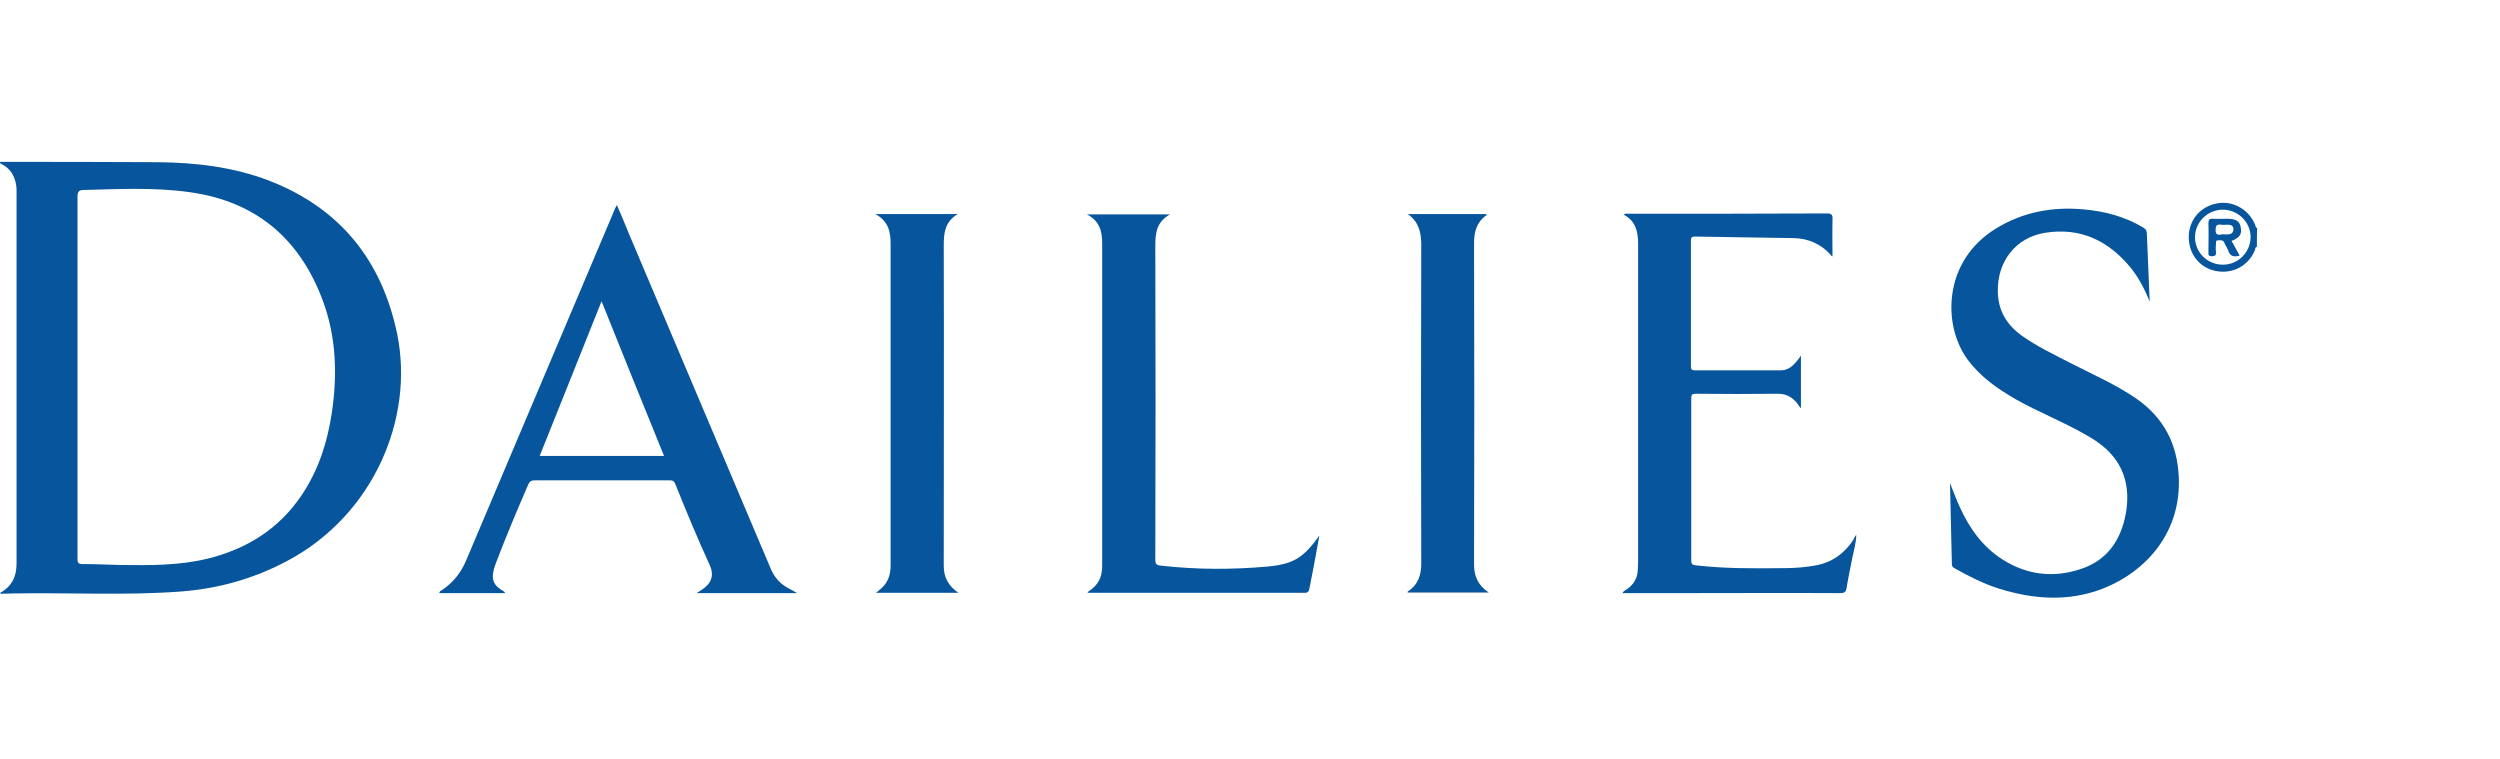
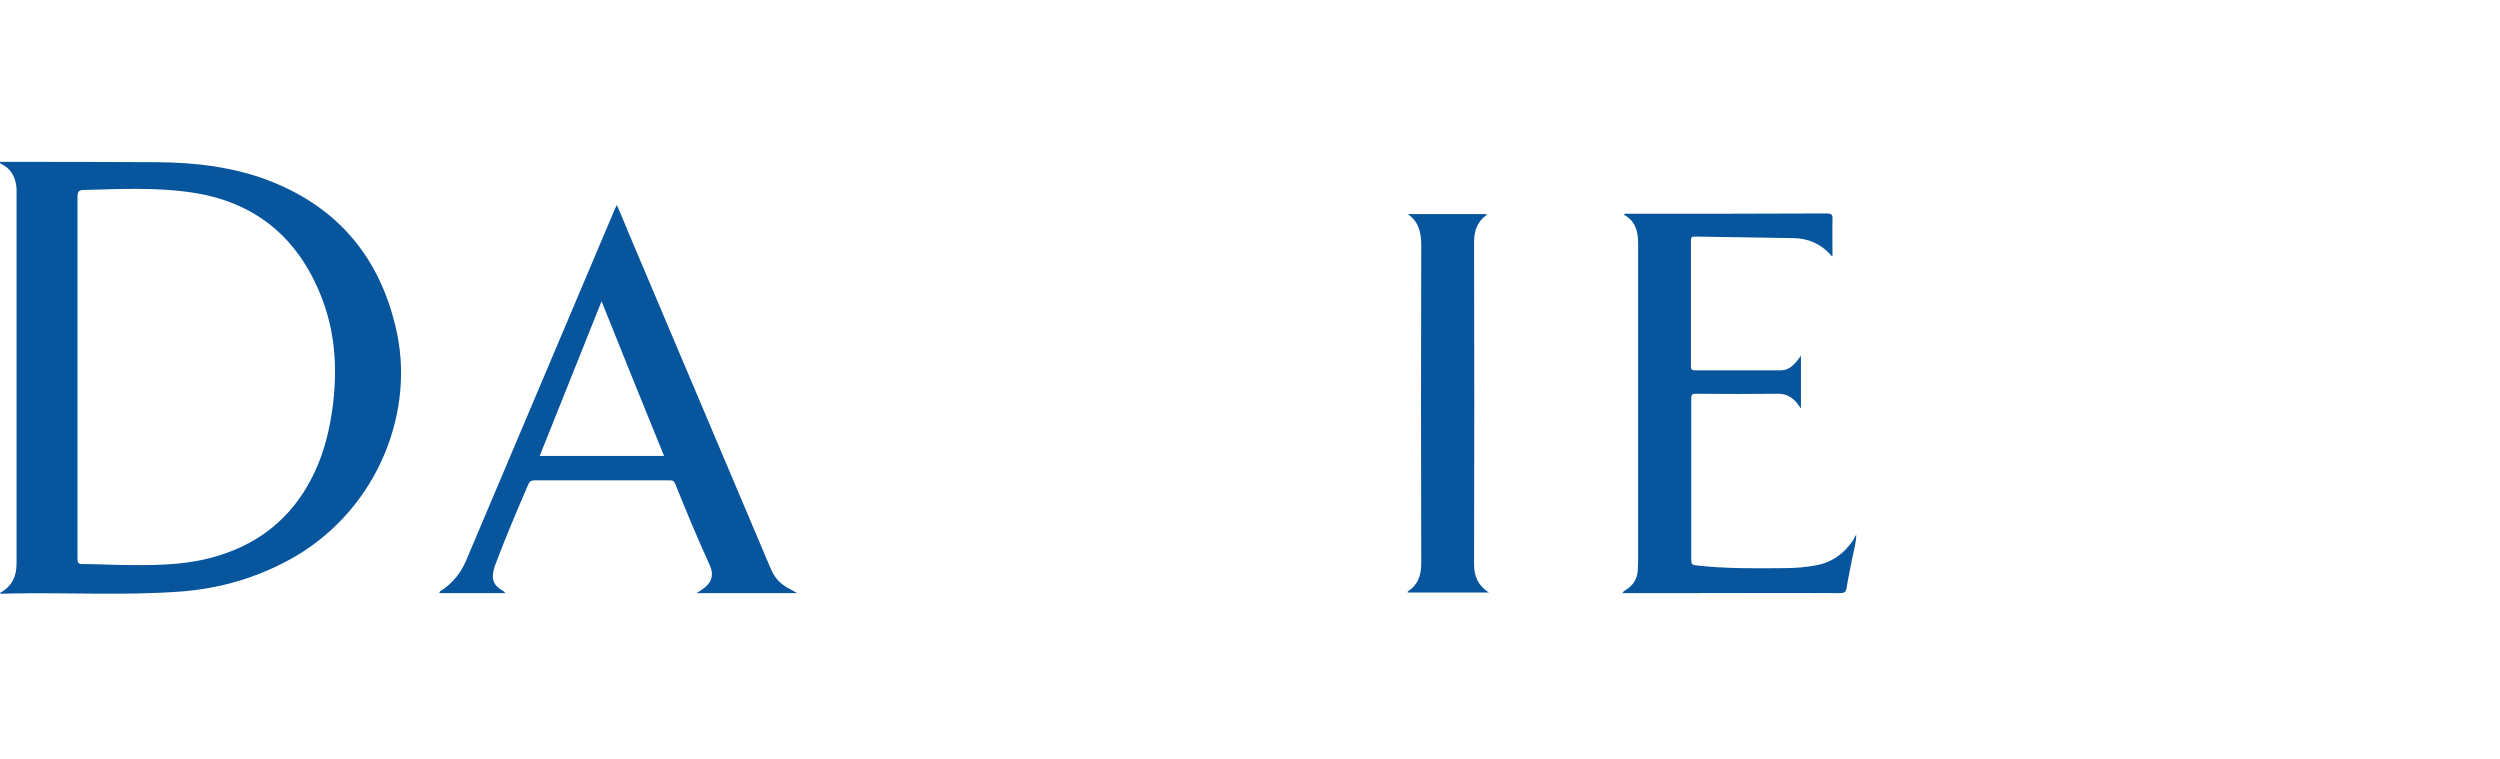
<svg xmlns="http://www.w3.org/2000/svg" version="1.1" id="Layer_1" x="0px" y="0px" viewBox="0 0 800 243" style="enable-background:new 0 0 800 243;" xml:space="preserve">
  <style type="text/css">
	.st0{fill:#06559D;}
</style>
  <g>
    <path class="st0" d="M0,51.8c16.8,0,33.5,0,50.3,0.1c12.2,0.1,24.3,1.5,35.8,5.9c22.7,8.8,36.1,25.5,41,49.1   c5.5,26.9-7.5,57.9-35.2,72.6c-10.7,5.7-22.1,8.9-34.2,9.8c-17.7,1.3-35.5,0.3-53.3,0.6c-1.4,0-2.9,0.1-4.3,0.1c0-0.1,0-0.2,0-0.3   c3.7-2.1,5.2-5.2,5.2-9.4c0-39.6,0-79.3,0-118.9c0-0.7,0-1.3-0.1-2c-0.5-3.3-2-5.7-5.1-7.1C0,52,0,51.9,0,51.8z M24.8,120.7   c0,19.4,0,38.8,0,58.1c0,1.2,0.2,1.7,1.6,1.7c4.1,0,8.3,0.2,12.4,0.3c9.2,0.1,18.4,0.2,27.5-2c12.7-3.1,23.1-9.6,30.4-20.6   c5.3-8,8.1-16.8,9.5-26.2c1.8-12.1,1.4-24.2-2.9-35.8c-7.4-19.9-21.5-31.8-42.6-34.7c-11.3-1.6-22.7-1-34.1-0.7   c-1.4,0-1.8,0.7-1.8,2.1C24.8,82.2,24.8,101.5,24.8,120.7z" />
-     <path class="st0" d="M722.2,79c-0.6,0.1-0.5,0.7-0.6,1c-2.1,5.1-7.2,7.8-12.6,6.7c-5.1-1-8.6-5.4-8.6-10.8c0-5.4,3.6-9.8,9-10.8   c5-1,10.1,1.8,12.2,6.7c0.2,0.4,0.1,1,0.7,1.2C722.2,74.9,722.2,76.9,722.2,79z M711.3,67.1c-4.9,0-8.9,4-8.9,8.8   c0,4.9,4,8.8,8.9,8.8s8.8-3.9,8.9-8.8C720.2,71.1,716.2,67.1,711.3,67.1z" />
    <path class="st0" d="M161.6,189.8c-7.1,0-14,0-21,0c0-0.7,0.6-0.8,0.9-1c3.5-2.4,5.9-5.4,7.6-9.3c15.8-37.3,31.6-74.6,47.4-112   c0.2-0.6,0.5-1.1,0.9-1.9c1.4,3.2,2.7,6.3,3.9,9.3c15.1,35.7,30.2,71.3,45.3,107c1.2,2.9,3.1,5,5.8,6.4c0.8,0.4,1.5,0.8,2.7,1.5   c-11,0-21.4,0-32.2,0c0.8-0.5,1.3-0.8,1.7-1.1c3.1-2,4-4.6,2.5-7.9c-3.9-8.5-7.5-17.2-11-25.9c-0.4-1-0.9-1.2-1.8-1.2   c-14.4,0-28.8,0-43.2,0c-1,0-1.6,0.3-2,1.2c-3.6,8.3-7.1,16.6-10.3,25c-0.3,0.8-0.6,1.6-0.8,2.4c-0.8,3.3,0,5.1,3,6.8   C161.2,189.3,161.5,189.3,161.6,189.8z M192.5,96.4c-6.7,16.7-13.2,33.1-19.8,49.5c13.3,0,26.5,0,39.8,0   C205.8,129.5,199.2,113.1,192.5,96.4z" />
-     <path class="st0" d="M687.9,96.5c-1.6-4-3.6-7.8-6.3-11.1c-7.1-8.5-16-12.7-27.2-10.9c-9.4,1.5-15.3,9.2-15.1,18.8   c0.1,6.2,2.9,10.7,7.8,14.2c4.8,3.4,10.1,5.9,15.3,8.6c7.2,3.7,14.6,6.9,21.3,11.5c8.7,6.1,13,14.4,13.5,24.9   c0.9,17.5-10.1,30.3-24.4,35.9c-11,4.2-22,3.4-33,0c-5.1-1.6-9.8-4-14.4-6.6c-0.5-0.3-0.8-0.6-0.8-1.3c-0.2-8.5-0.4-16.9-0.6-25.9   c1.2,2.9,2,5.3,3.1,7.6c3.1,6.8,7.3,12.8,13.8,16.9c7.8,4.9,16.2,5.9,24.9,3c8.6-2.8,13-9.4,14.5-18c1.1-6.6,0.2-12.9-4.3-18.3   c-2.5-3-5.7-5.1-9.1-7c-7.1-4-14.7-7-21.8-11c-5.9-3.4-11.4-7.2-15.5-12.8c-8-10.9-7.9-31.4,9-41.8c8.7-5.4,18.2-7.1,28.2-6.2   c6.7,0.6,13.2,2.3,19,5.8c0.9,0.5,1.2,1.1,1.2,2.1C687.3,82.2,687.6,89.4,687.9,96.5z" />
    <path class="st0" d="M594,171.1c0,2.6-0.8,5-1.3,7.6c-0.6,3.2-1.3,6.3-1.8,9.5c-0.2,1.3-0.8,1.6-2.1,1.6c-16.8-0.1-33.6,0-50.4,0   c-6.4,0-12.7,0-19.2,0c0.3-0.7,0.8-0.8,1.2-1.1c2.3-1.5,3.6-3.6,3.7-6.4c0-0.9,0.1-1.8,0.1-2.7c0-33.9,0-67.7,0-101.6   c0-3.9-0.8-7.3-4.6-9.3c0.6-0.5,1.2-0.3,1.7-0.3c21.1,0,42.1,0,63.2-0.1c1.5,0,2,0.3,1.9,1.9c-0.1,3.9,0,7.8,0,11.8   c-0.3,0.1-0.5-0.4-0.8-0.7c-3.1-3.3-7-5-11.5-5.1c-10.6-0.2-21.2-0.3-31.8-0.5c-0.9,0-1.2,0.3-1.2,1.2c0,13.5,0,26.9,0,40.4   c0,1,0.4,1.2,1.3,1.2c9.2,0,18.3,0,27.5,0c2,0,3.5-1.1,4.7-2.5c0.6-0.6,1.1-1.4,1.7-2.2c0,5.7,0,11.2,0,16.9   c-0.6-0.7-1-1.4-1.4-1.9c-1.6-1.8-3.4-2.8-5.9-2.8c-8.8,0.1-17.5,0.1-26.3,0c-1.1,0-1.5,0.2-1.5,1.4c0,17.3,0,34.6,0,52   c0,1.1,0.4,1.4,1.4,1.5c9.5,1.1,19,1,28.6,0.9c3.4,0,6.7-0.3,10-0.9c5.2-1,9.1-3.9,11.9-8.2C593.3,172.1,593.7,171.6,594,171.1   L594,171.1z" />
-     <path class="st0" d="M422.2,171.4c-0.6,3.3-1.2,6.6-1.8,9.8c-0.5,2.4-0.9,4.8-1.4,7.2c-0.2,0.8-0.4,1.3-1.5,1.3   c-23.1,0-46.1,0-69.2,0c-0.1,0-0.2-0.1-0.3-0.2c0.6-0.5,1.2-0.8,1.7-1.3c2.3-1.9,3-4.4,3-7.3c0-19.8,0-39.5,0-59.3   c0-14.6,0-29.2,0-43.7c0-3.9-0.8-7.2-4.9-9.3c9,0,17.6,0,26.6,0c-4.3,2.4-4.7,6-4.7,10.1c0.1,33.4,0.1,66.8,0,100.2   c0,1.4,0.2,2,1.8,2.1c11.4,1.3,22.7,1.3,34.1,0.3C413.9,180.5,417,178.6,422.2,171.4z" />
    <path class="st0" d="M450.5,68.5c8.4,0,16.7,0,25.1,0c0,0.1,0.1,0.3,0.1,0.3c-3.1,2.2-4,5.2-4,8.9c0.1,34.3,0.1,68.6,0,102.9   c0,3.7,1.2,6.7,4.7,9c-8.9,0-17.4,0-25.9,0c-0.2-0.2,0-0.3,0.1-0.4c3.2-2.1,4.2-5.2,4.2-8.9c-0.1-34.1-0.1-68.3,0-102.4   C454.7,74.1,453.9,70.9,450.5,68.5z" />
-     <path class="st0" d="M280.3,189.7c0.7-0.6,1.3-1,1.8-1.5c2.2-2,2.9-4.5,2.9-7.4c0-20.5,0-41,0-61.5c0-13.7,0-27.4,0-41.1   c0-3.9-0.6-7.4-4.9-9.7c9,0,17.4,0,26.4,0c-4.1,2.4-4.5,6-4.5,9.9c0.1,34.2,0,68.4,0,102.6c0,3.6,1.3,6.4,4.7,8.7   C297.7,189.7,289.1,189.7,280.3,189.7z" />
    <polygon class="st0" points="594.1,171.1 594.1,171.1 594,171.1  " />
-     <path class="st0" d="M714.1,77.1c0.9,1.6,1.7,3.1,2.6,4.7c-1.8,0.5-3.1,0.3-3.7-1.7c-0.3-0.8-0.9-1.6-1.2-2.4c-0.4-1-1.2-0.8-2-0.8   c-1,0-0.6,0.9-0.7,1.4c-0.1,0.7-0.1,1.5,0,2.2c0.1,1-0.1,1.5-1.3,1.5c-1.3,0-1.1-0.7-1.1-1.5c0-3,0.1-6,0-9c0-1.1,0.2-1.6,1.4-1.5   c1.6,0.1,3.1,0,4.7,0c2.6,0,3.9,0.8,4.2,2.6C717.5,74.9,716.8,76,714.1,77.1z M711.6,75c0.4,0,0.9,0,1.3,0c1.1,0,1.7-0.5,1.8-1.6   c0-1.1-0.7-1.5-1.8-1.5c-0.7,0-1.4,0.1-2.2,0c-1.3-0.2-1.7,0.3-1.7,1.7s0.5,1.6,1.7,1.5C711,74.9,711.3,75,711.6,75z" />
  </g>
</svg>